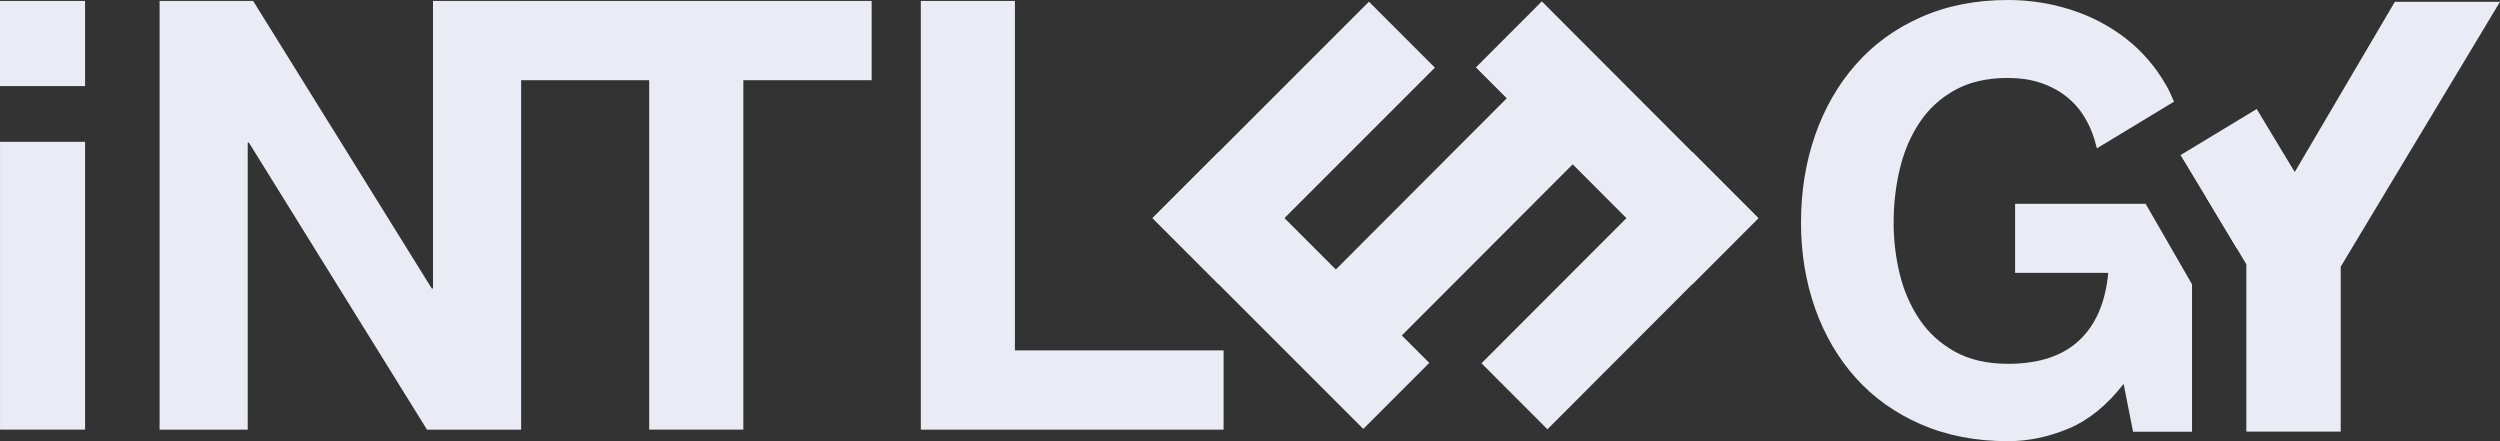
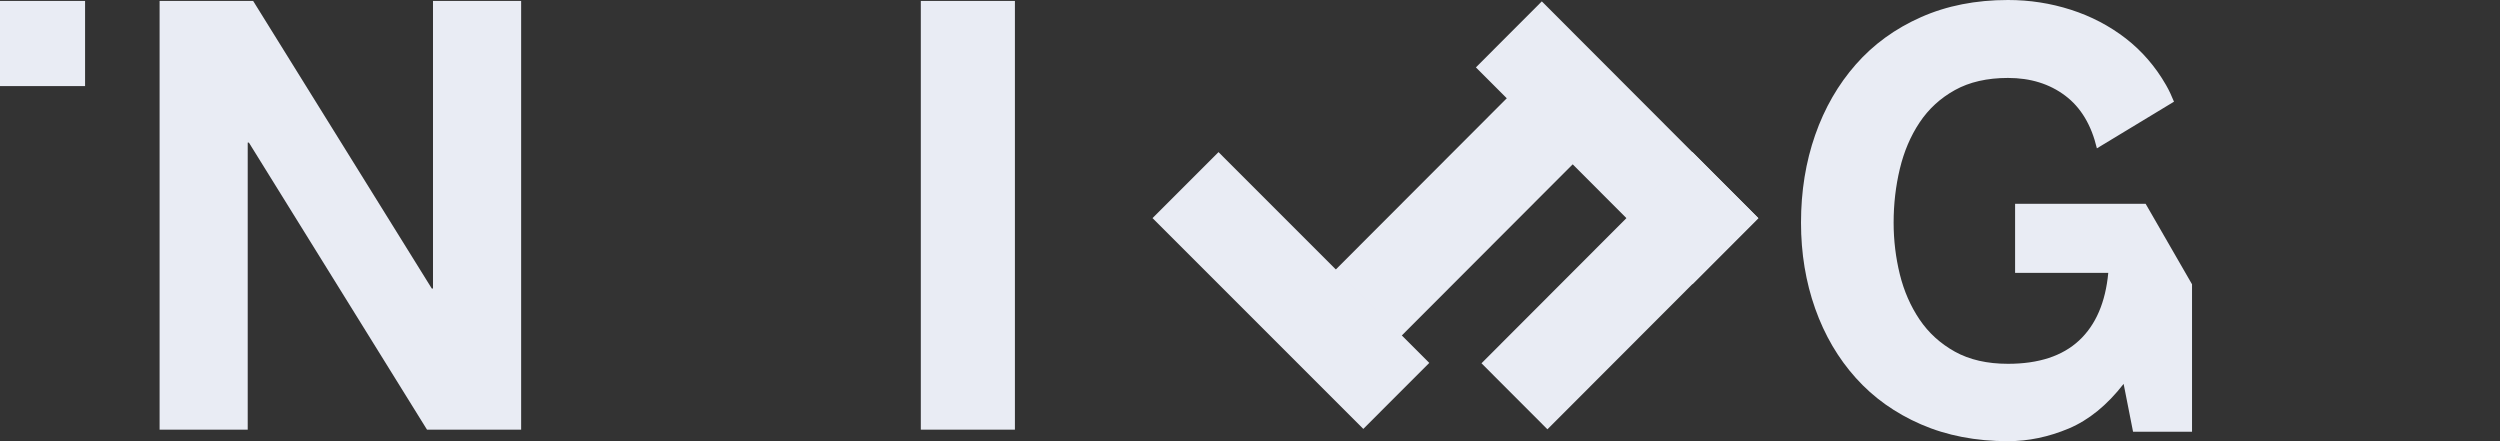
<svg xmlns="http://www.w3.org/2000/svg" width="136" height="24" viewBox="0 0 136 24" fill="none">
  <rect x="0" y="0" width="136" height="24" fill="#333333" stroke="none" />
  <path d="M109.621 11.086V14.843H114.69C114.539 16.45 114.011 17.676 113.103 18.522C112.193 19.368 110.905 19.791 109.235 19.791C108.101 19.791 107.139 19.57 106.349 19.132C105.556 18.692 104.916 18.109 104.424 17.381C103.933 16.653 103.576 15.834 103.35 14.922C103.127 14.013 103.013 13.075 103.013 12.111C103.013 11.105 103.125 10.13 103.35 9.188C103.576 8.245 103.933 7.403 104.424 6.666C104.916 5.926 105.558 5.337 106.349 4.899C107.139 4.461 108.103 4.24 109.235 4.24C110.456 4.24 111.493 4.561 112.347 5.204C113.195 5.841 113.77 6.797 114.071 8.07L118.265 5.532C118.137 5.219 117.999 4.914 117.833 4.627C117.256 3.621 116.524 2.775 115.637 2.087C114.748 1.402 113.755 0.882 112.652 0.529C111.551 0.176 110.411 0 109.235 0C107.482 0 105.905 0.311 104.503 0.933C103.103 1.552 101.92 2.41 100.959 3.503C99.997 4.596 99.259 5.876 98.746 7.342C98.233 8.809 97.975 10.4 97.975 12.113C97.975 13.783 98.233 15.341 98.746 16.788C99.259 18.234 99.997 19.493 100.959 20.563C101.921 21.635 103.103 22.477 104.503 23.085C105.903 23.695 107.482 24 109.235 24C110.348 24 111.45 23.768 112.54 23.311C113.631 22.851 114.626 22.04 115.525 20.883L116.038 23.486H119.246V15.465L116.722 11.086H109.621Z" fill="#E9ECF4" />
-   <path d="M4.628 7.715H0.002V23.371H4.628V7.715Z" fill="#E9ECF4" />
  <path d="M4.628 0.051H0V4.683H4.628V0.051Z" fill="#E9ECF4" />
  <path d="M13.771 0.051L23.489 15.695H23.555V0.051H28.35V23.373H23.229L13.541 7.759H13.476V23.373H8.682V0.051H13.771Z" fill="#E9ECF4" />
-   <path d="M28.337 4.363V0.051H47.418V4.363H40.438V23.371H35.316V4.363H28.337Z" fill="#E9ECF4" />
-   <path d="M55.211 0.051V19.061H66.563V23.373H50.092V0.051H55.211Z" fill="#E9ECF4" />
-   <path d="M130.279 0.098L124.849 9.332L120.021 10.739L122.2 14.375V23.48H127.335V14.507L136 0.098H130.279Z" fill="#E9ECF4" />
-   <path d="M122.765 5.93L118.622 8.436L121.706 13.55L125.849 11.044L122.765 5.93Z" fill="#E9ECF4" />
+   <path d="M55.211 0.051V19.061V23.373H50.092V0.051H55.211Z" fill="#E9ECF4" />
  <path d="M82.177 5.137L71.738 15.592L75.325 19.184L85.764 8.729L82.177 5.137Z" fill="#E9ECF4" />
  <path d="M83.875 0.075L80.289 3.666L92.069 15.463L95.655 11.872L83.875 0.075Z" fill="#E9ECF4" />
-   <path d="M74.47 0.092L62.697 11.865L66.285 15.454L78.059 3.68L74.47 0.092Z" fill="#E9ECF4" />
  <path d="M66.287 8.275L62.697 11.865L74.164 23.332L77.753 19.742L66.287 8.275Z" fill="#E9ECF4" />
  <path d="M92.067 8.272L80.593 19.762L84.18 23.354L95.654 11.864L92.067 8.272Z" fill="#E9ECF4" />
</svg>